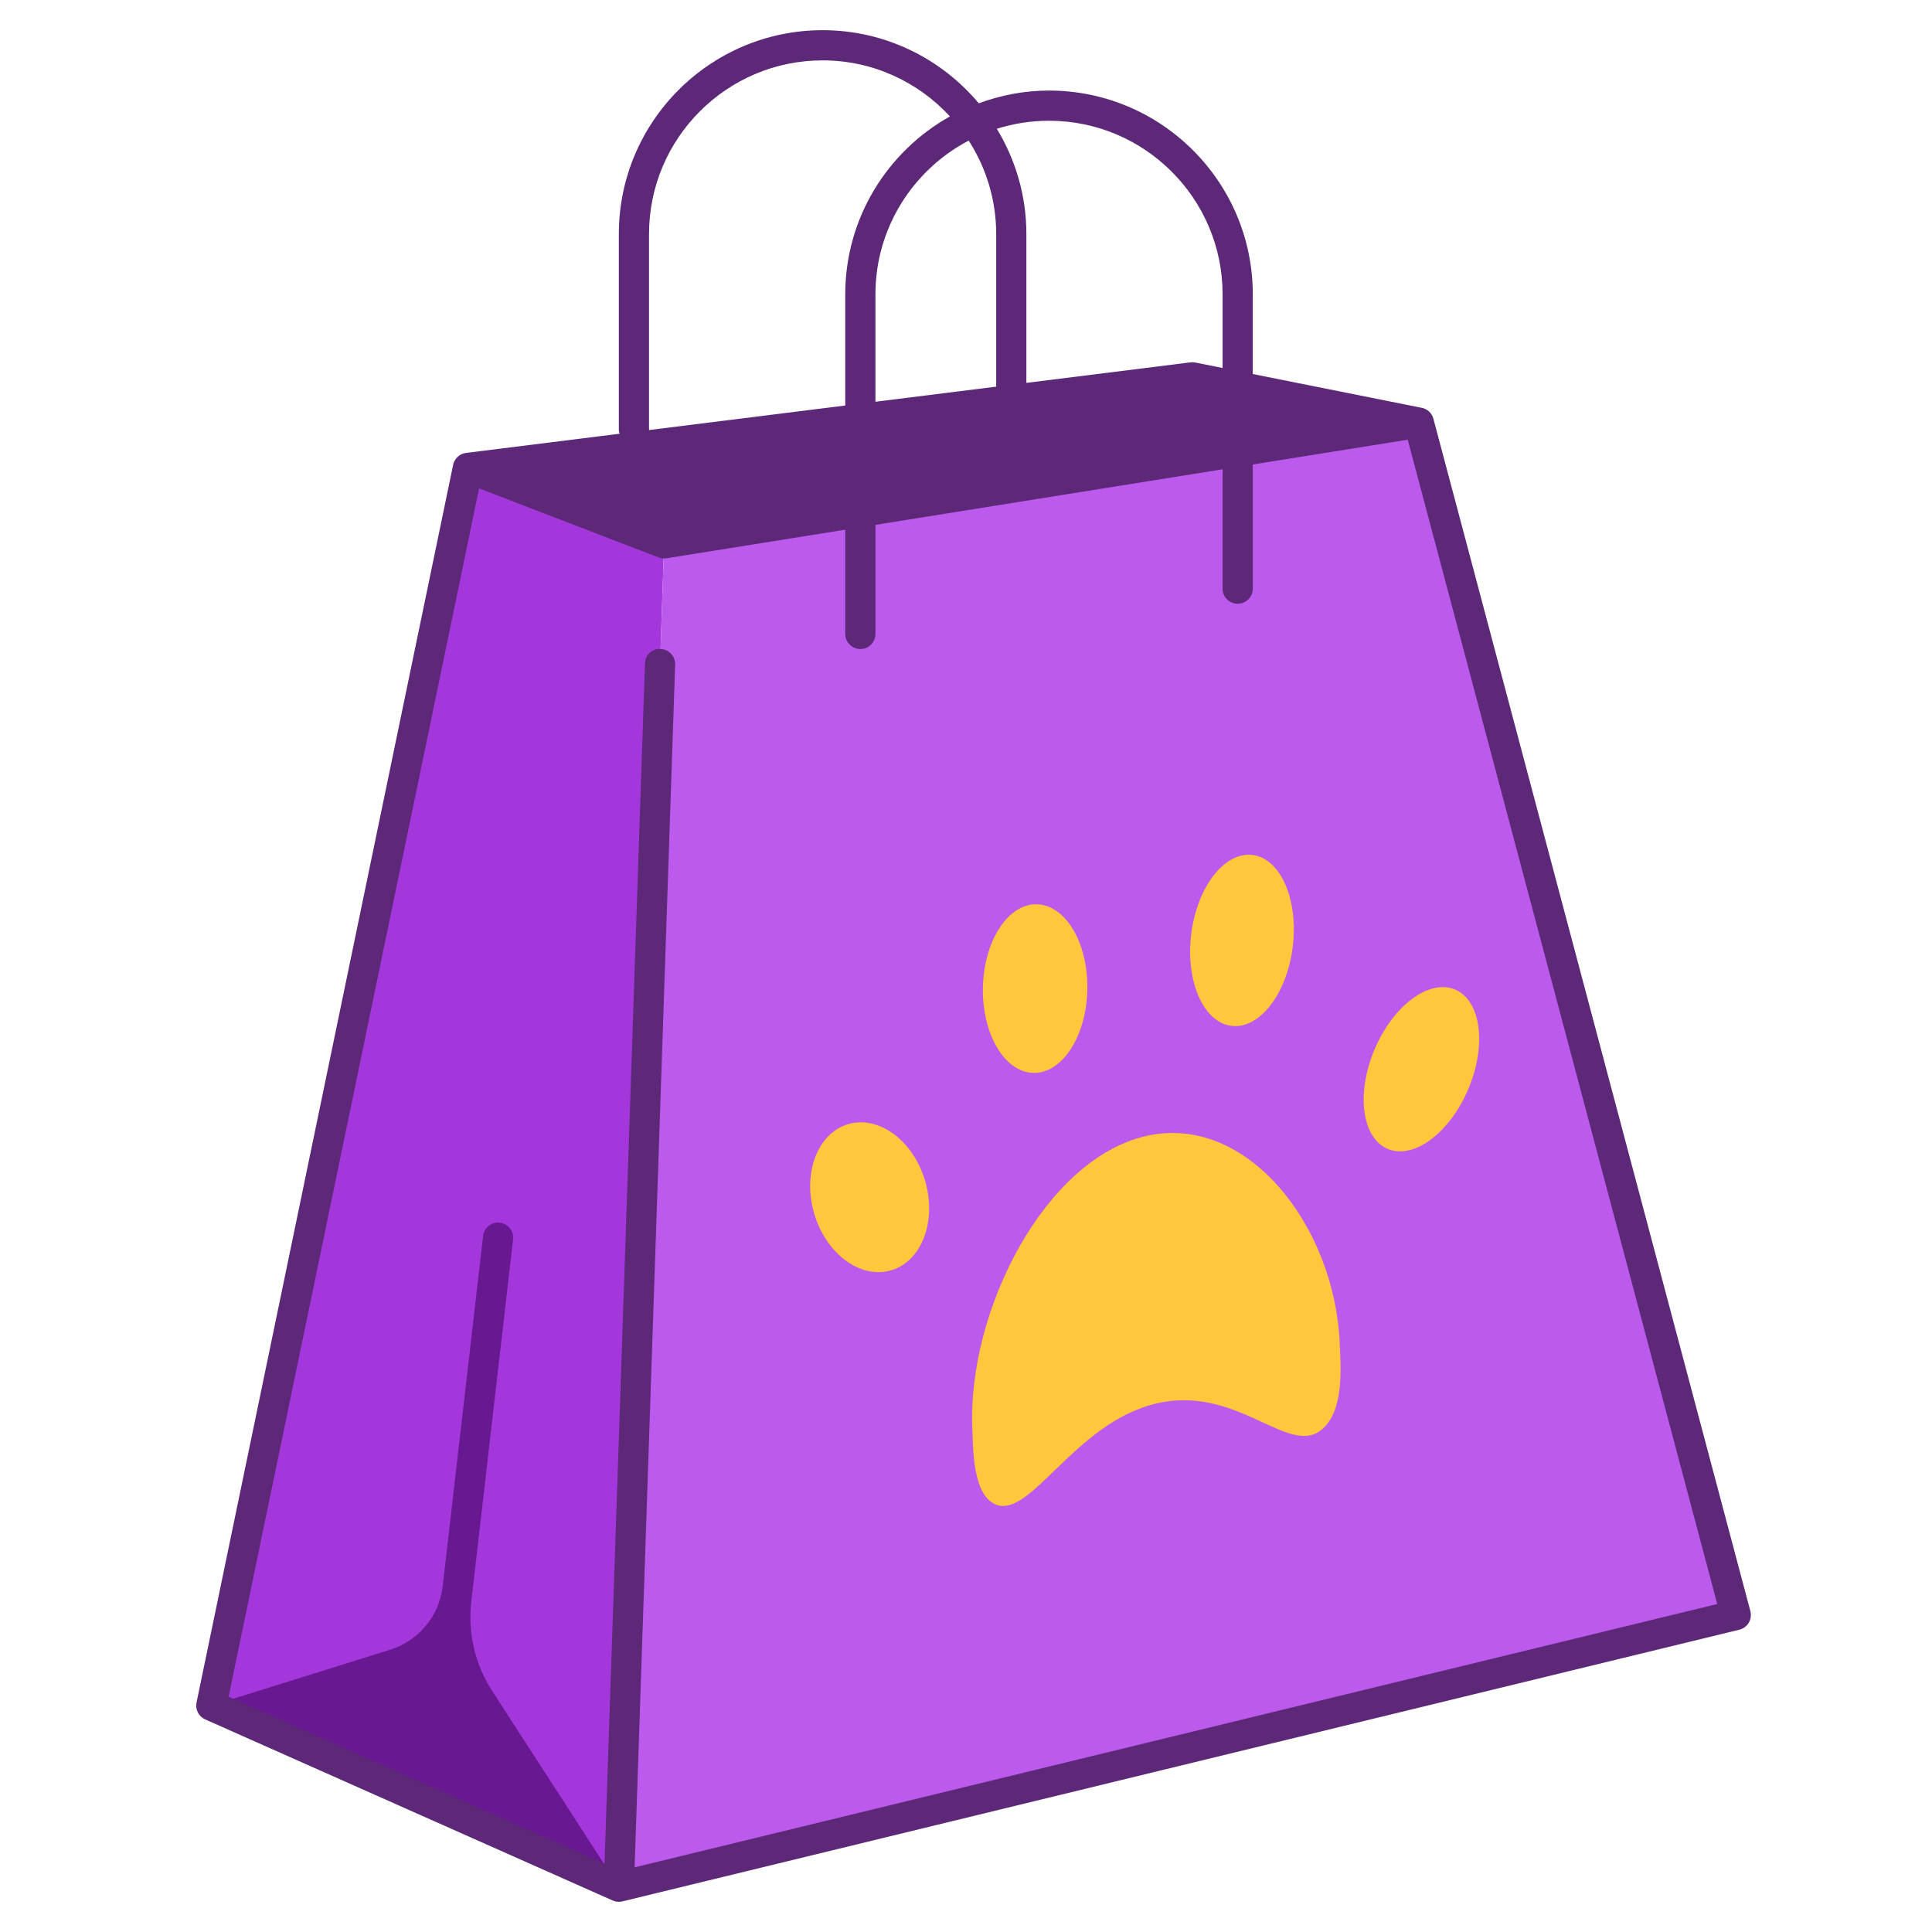
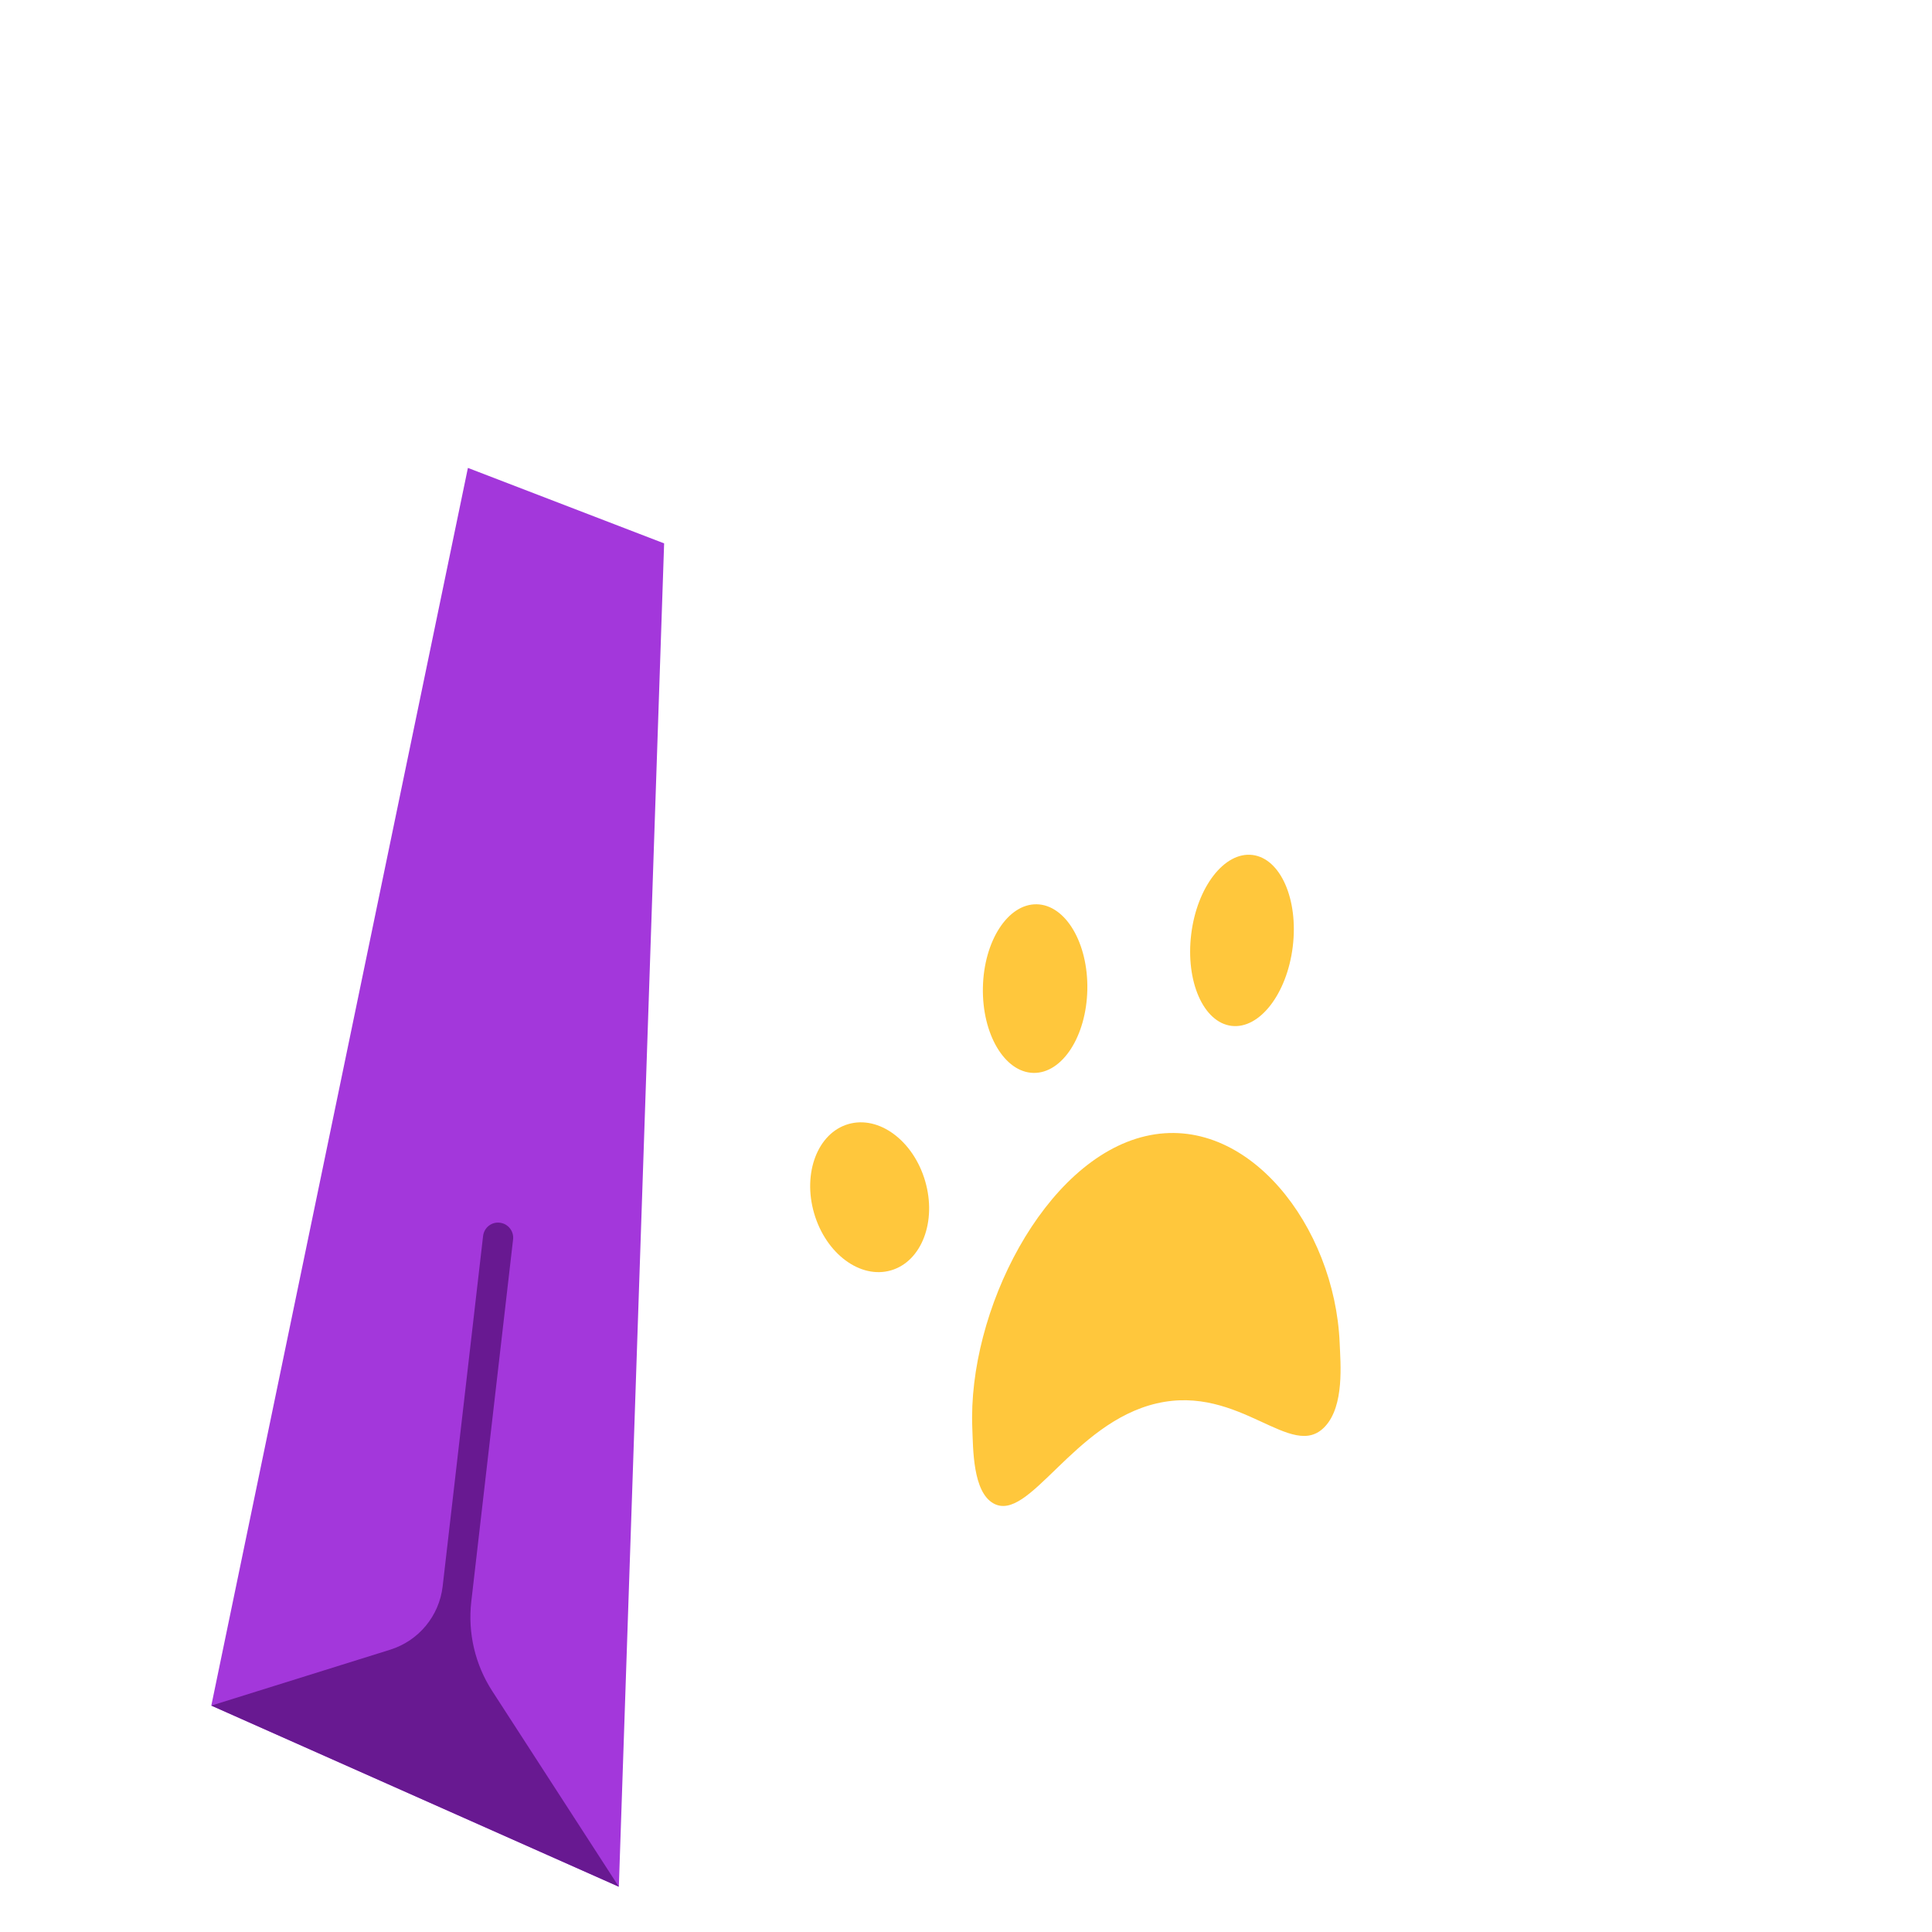
<svg xmlns="http://www.w3.org/2000/svg" viewBox="0 0 128 128" id="8939990">
  <g id="Pet_Shop_Bag" fill="#000000" class="color000000 svgShape">
    <g fill="#000000" class="color000000 svgShape">
      <polygon fill="#a337db" points="41 125 14 113 31 31 44 36" class="color3762db svgShape" />
-       <polygon fill="#5c2877" points="31 31 79 25 94 28 44 36" class="color303256 svgShape" />
      <path fill="#681991" d="M41,125l-8.391-12.968c-1.134-1.753-1.624-3.847-1.385-5.921l2.769-23.996   c0.063-0.548-0.331-1.044-0.879-1.107c-0.549-0.069-1.045,0.33-1.108,0.879l-2.679,23.211c-0.227,1.964-1.589,3.61-3.476,4.199   L14,113L41,125z" class="color193e91 svgShape" />
-       <polygon fill="#bb5aed" points="115 107 41 125 44 36 94 28" class="color5a7aed svgShape" />
      <ellipse cx="57.617" cy="79.319" fill="#ffc73c" rx="3.83" ry="5.047" transform="rotate(-16.307 57.619 79.32)" class="colorffb555 svgShape" />
      <ellipse cx="68.579" cy="65.495" fill="#ffc73c" rx="5.587" ry="3.46" transform="rotate(-88.883 68.58 65.496)" class="colorffb555 svgShape" />
-       <ellipse cx="94.174" cy="70.838" fill="#ffc73c" rx="5.732" ry="3.372" transform="rotate(-67.063 94.175 70.84)" class="colorffb555 svgShape" />
      <ellipse cx="82.288" cy="62.315" fill="#ffc73c" rx="5.704" ry="3.389" transform="rotate(-83.004 82.281 62.312)" class="colorffb555 svgShape" />
      <path fill="#ffc73c" d="M88.756,88.977c-0.32-7.733-6.132-15.266-12.853-13.707S64.098,86.89,64.418,94.623   c0.056,1.362,0.026,4.216,1.403,4.982c2.353,1.308,5.271-5.34,10.815-6.627c5.544-1.286,8.951,3.894,11.152,1.53   C89.077,93.125,88.812,90.338,88.756,88.977z" class="colorffb555 svgShape" />
    </g>
-     <path fill="#5c2877" d="M115.967,106.743l-21-79c-0.099-0.368-0.397-0.649-0.771-0.724L83,24.78V19.5C83,12.056,76.944,6,69.5,6  c-1.637,0-3.2,0.308-4.654,0.844C62.368,3.886,58.651,2,54.5,2C47.056,2,41,8.056,41,15.5v12.989c0,0.088,0.029,0.166,0.05,0.247  l-10.174,1.272c-0.424,0.053-0.768,0.37-0.855,0.789l-17,82c-0.096,0.461,0.143,0.926,0.573,1.117l27,12  C40.723,125.971,40.861,126,41,126c0.079,0,0.159-0.01,0.236-0.028l74-18c0.262-0.063,0.486-0.229,0.623-0.461  C115.997,107.279,116.035,107.003,115.967,106.743z M88.355,27.891L83,28.748V26.82L88.355,27.891z M56,28.883v4.184L44.108,34.97  l-9.028-3.472L56,28.883z M58,28.633l20.963-2.62L81,26.42v2.647l-23,3.68V28.633z M66,15.5v10.117l-8,1V19.5  c0-4.421,2.511-8.261,6.179-10.185C65.326,11.103,66,13.222,66,15.5z M69.5,8C75.841,8,81,13.159,81,19.5v4.88l-1.804-0.361  c-0.105-0.021-0.215-0.025-0.32-0.012L68,25.367V15.5c0-2.551-0.724-4.93-1.958-6.967C67.134,8.188,68.295,8,69.5,8z M43,28.489  V15.5C43,9.159,48.159,4,54.5,4c3.336,0,6.335,1.436,8.437,3.713C58.804,10.023,56,14.438,56,19.5v7.367l-13.001,1.625  C42.999,28.491,43,28.49,43,28.489z M42.044,123.717l2.686-79.684c0.019-0.552-0.414-1.014-0.966-1.032  c-0.583-0.051-1.015,0.413-1.033,0.966l-2.68,79.517l-24.907-11.07L31.74,32.357l11.901,4.577C43.756,36.978,43.878,37,44,37  c0.053,0,0.105-0.004,0.158-0.013L56,35.093V42c0,0.553,0.448,1,1,1s1-0.447,1-1v-7.227l23-3.68V39c0,0.553,0.447,1,1,1  s1-0.447,1-1v-8.227l10.266-1.642l20.506,77.139L42.044,123.717z" class="color303256 svgShape" />
  </g>
</svg>